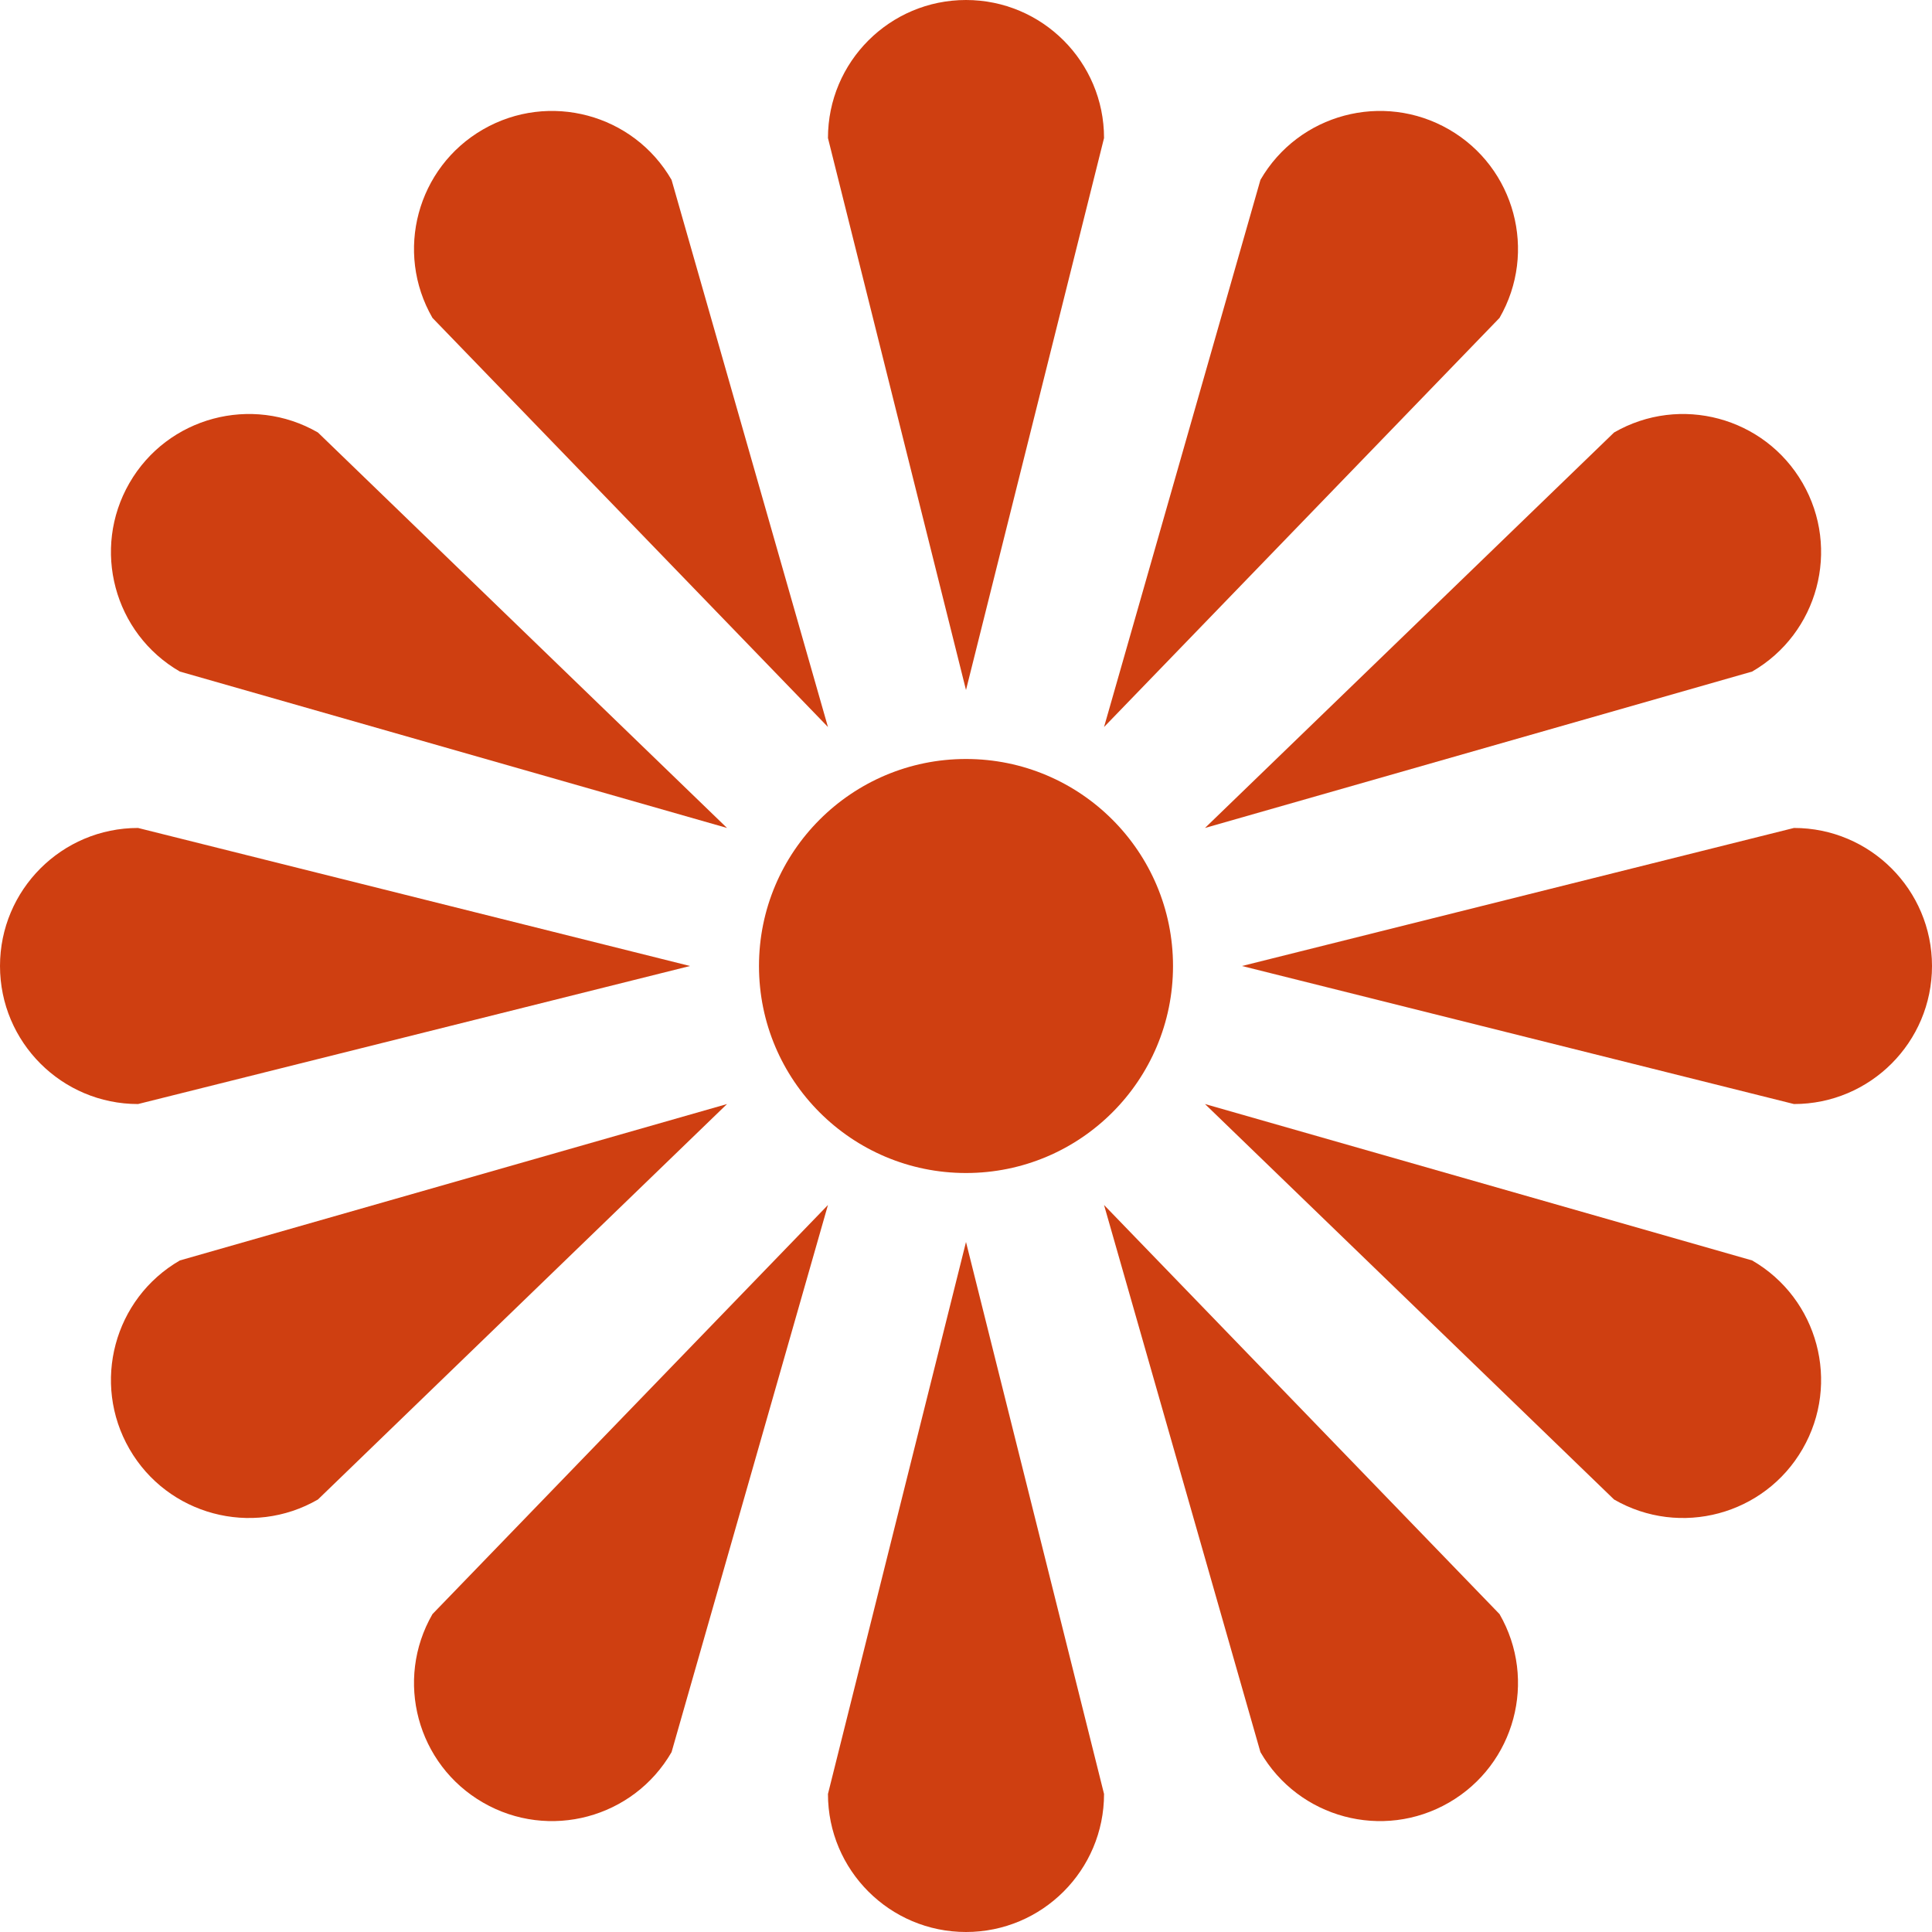
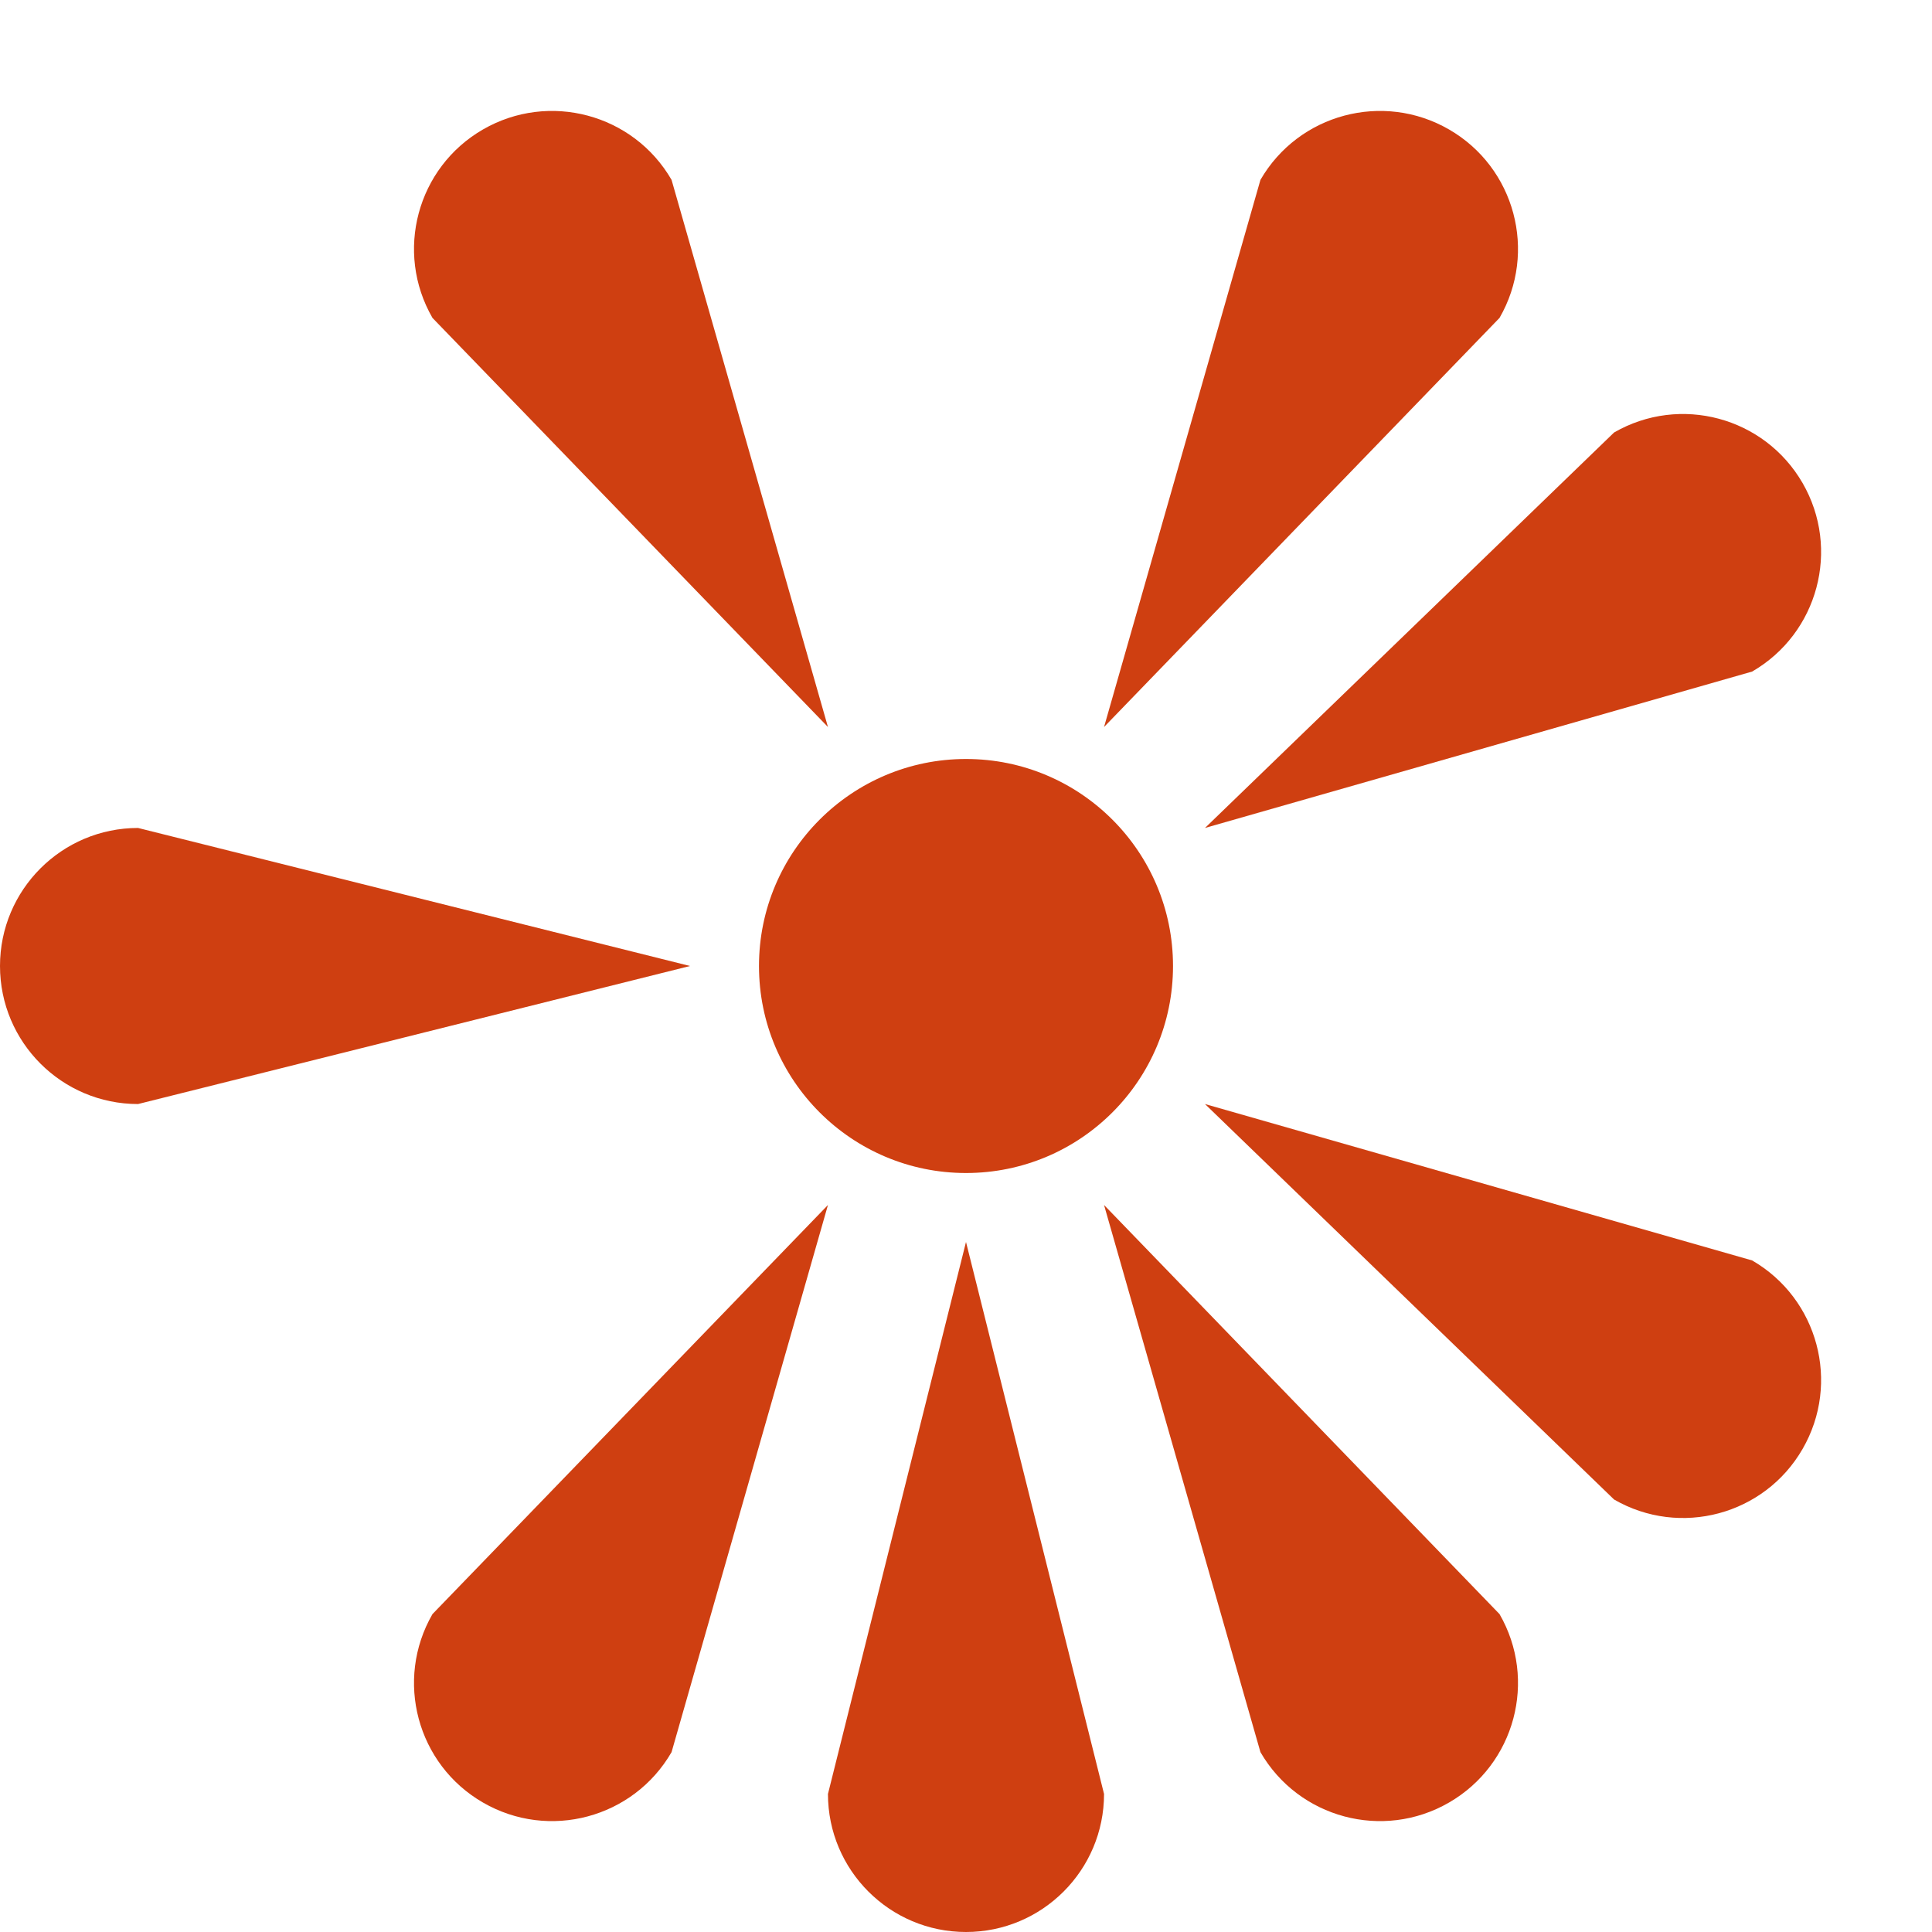
<svg xmlns="http://www.w3.org/2000/svg" fill="none" height="100%" overflow="visible" preserveAspectRatio="none" style="display: block;" viewBox="0 0 20 20" width="100%">
  <g filter="url(#filter0_n_0_761)" id="flower">
    <path d="M11.429 18.571C11.429 19.36 10.789 20 10 20C9.211 20 8.571 19.36 8.571 18.571L10 12.857L11.429 18.571Z" fill="#CF3F11" />
    <path d="M6.952 18.138C6.557 18.821 5.683 19.055 5 18.66C4.317 18.266 4.083 17.392 4.477 16.709L8.571 12.474L6.952 18.138Z" fill="#CF3F11" />
    <path d="M15.523 16.709C15.917 17.392 15.683 18.265 15 18.66C14.317 19.055 13.443 18.821 13.048 18.138L11.429 12.474L15.523 16.709Z" fill="#CF3F11" />
-     <path d="M3.291 15.523C2.608 15.917 1.734 15.683 1.34 15C0.946 14.317 1.179 13.443 1.862 13.048L7.526 11.429L3.291 15.523Z" fill="#CF3F11" />
    <path d="M18.138 13.048C18.821 13.443 19.055 14.317 18.66 15C18.266 15.683 17.392 15.917 16.709 15.523L12.474 11.429L18.138 13.048Z" fill="#CF3F11" />
    <path d="M10 7.857C11.184 7.857 12.143 8.817 12.143 10C12.143 11.184 11.184 12.143 10 12.143C8.817 12.143 7.857 11.184 7.857 10C7.857 8.817 8.817 7.857 10 7.857Z" fill="#CF3F11" />
    <path d="M7.143 10L1.429 11.429C0.64 11.429 1.17707e-05 10.789 0 10C9.40846e-09 9.211 0.64 8.571 1.429 8.571L7.143 10Z" fill="#CF3F11" />
-     <path d="M18.571 8.571C19.36 8.571 20 9.211 20 10C20 10.789 19.36 11.429 18.571 11.429L12.857 10L18.571 8.571Z" fill="#CF3F11" />
-     <path d="M1.34 5C1.734 4.317 2.608 4.083 3.291 4.477L7.526 8.571L1.862 6.952C1.179 6.557 0.946 5.683 1.34 5Z" fill="#CF3F11" />
    <path d="M16.709 4.477C17.392 4.083 18.265 4.317 18.66 5C19.055 5.683 18.821 6.557 18.138 6.952L12.474 8.571L16.709 4.477Z" fill="#CF3F11" />
    <path d="M5 1.34C5.683 0.946 6.557 1.179 6.952 1.862L8.571 7.526L4.477 3.291C4.083 2.608 4.317 1.734 5 1.34Z" fill="#CF3F11" />
    <path d="M13.048 1.862C13.443 1.179 14.317 0.946 15 1.34C15.683 1.734 15.917 2.608 15.523 3.291L11.429 7.526L13.048 1.862Z" fill="#CF3F11" />
-     <path d="M10 0C10.789 0 11.429 0.64 11.429 1.429L10 7.143L8.571 1.429C8.571 0.64 9.211 1.17801e-05 10 0Z" fill="#CF3F11" />
  </g>
  <defs>
    <filter color-interpolation-filters="sRGB" filterUnits="userSpaceOnUse" height="20" id="filter0_n_0_761" width="20" x="0" y="0">
      <feFlood flood-opacity="0" result="BackgroundImageFix" />
      <feBlend in="SourceGraphic" in2="BackgroundImageFix" mode="normal" result="shape" />
      <feTurbulence baseFrequency="2.5 2.5" numOctaves="3" result="noise" seed="4810" stitchTiles="stitch" type="fractalNoise" />
      <feColorMatrix in="noise" result="alphaNoise" type="luminanceToAlpha" />
      <feComponentTransfer in="alphaNoise" result="coloredNoise1">
        <feFuncA tableValues="0 0 0 0 0 0 0 0 0 0 0 0 0 0 1 1 1 1 1 1 1 1 1 1 1 1 1 1 1 1 1 1 1 1 1 0 0 0 0 0 0 0 0 0 0 0 0 0 0 0 0 0 0 0 0 0 0 0 0 0 0 0 0 0 0 0 0 0 0 0 0 0 0 0 0 0 0 0 0 0 0 0 0 0 0 0 0 0 0 0 0 0 0 0 0 0 0 0 0 0" type="discrete" />
      </feComponentTransfer>
      <feComposite in="coloredNoise1" in2="shape" operator="in" result="noise1Clipped" />
      <feFlood flood-color="#EED9B4" result="color1Flood" />
      <feComposite in="color1Flood" in2="noise1Clipped" operator="in" result="color1" />
      <feMerge result="effect1_noise_0_761">
        <feMergeNode in="shape" />
        <feMergeNode in="color1" />
      </feMerge>
    </filter>
  </defs>
</svg>